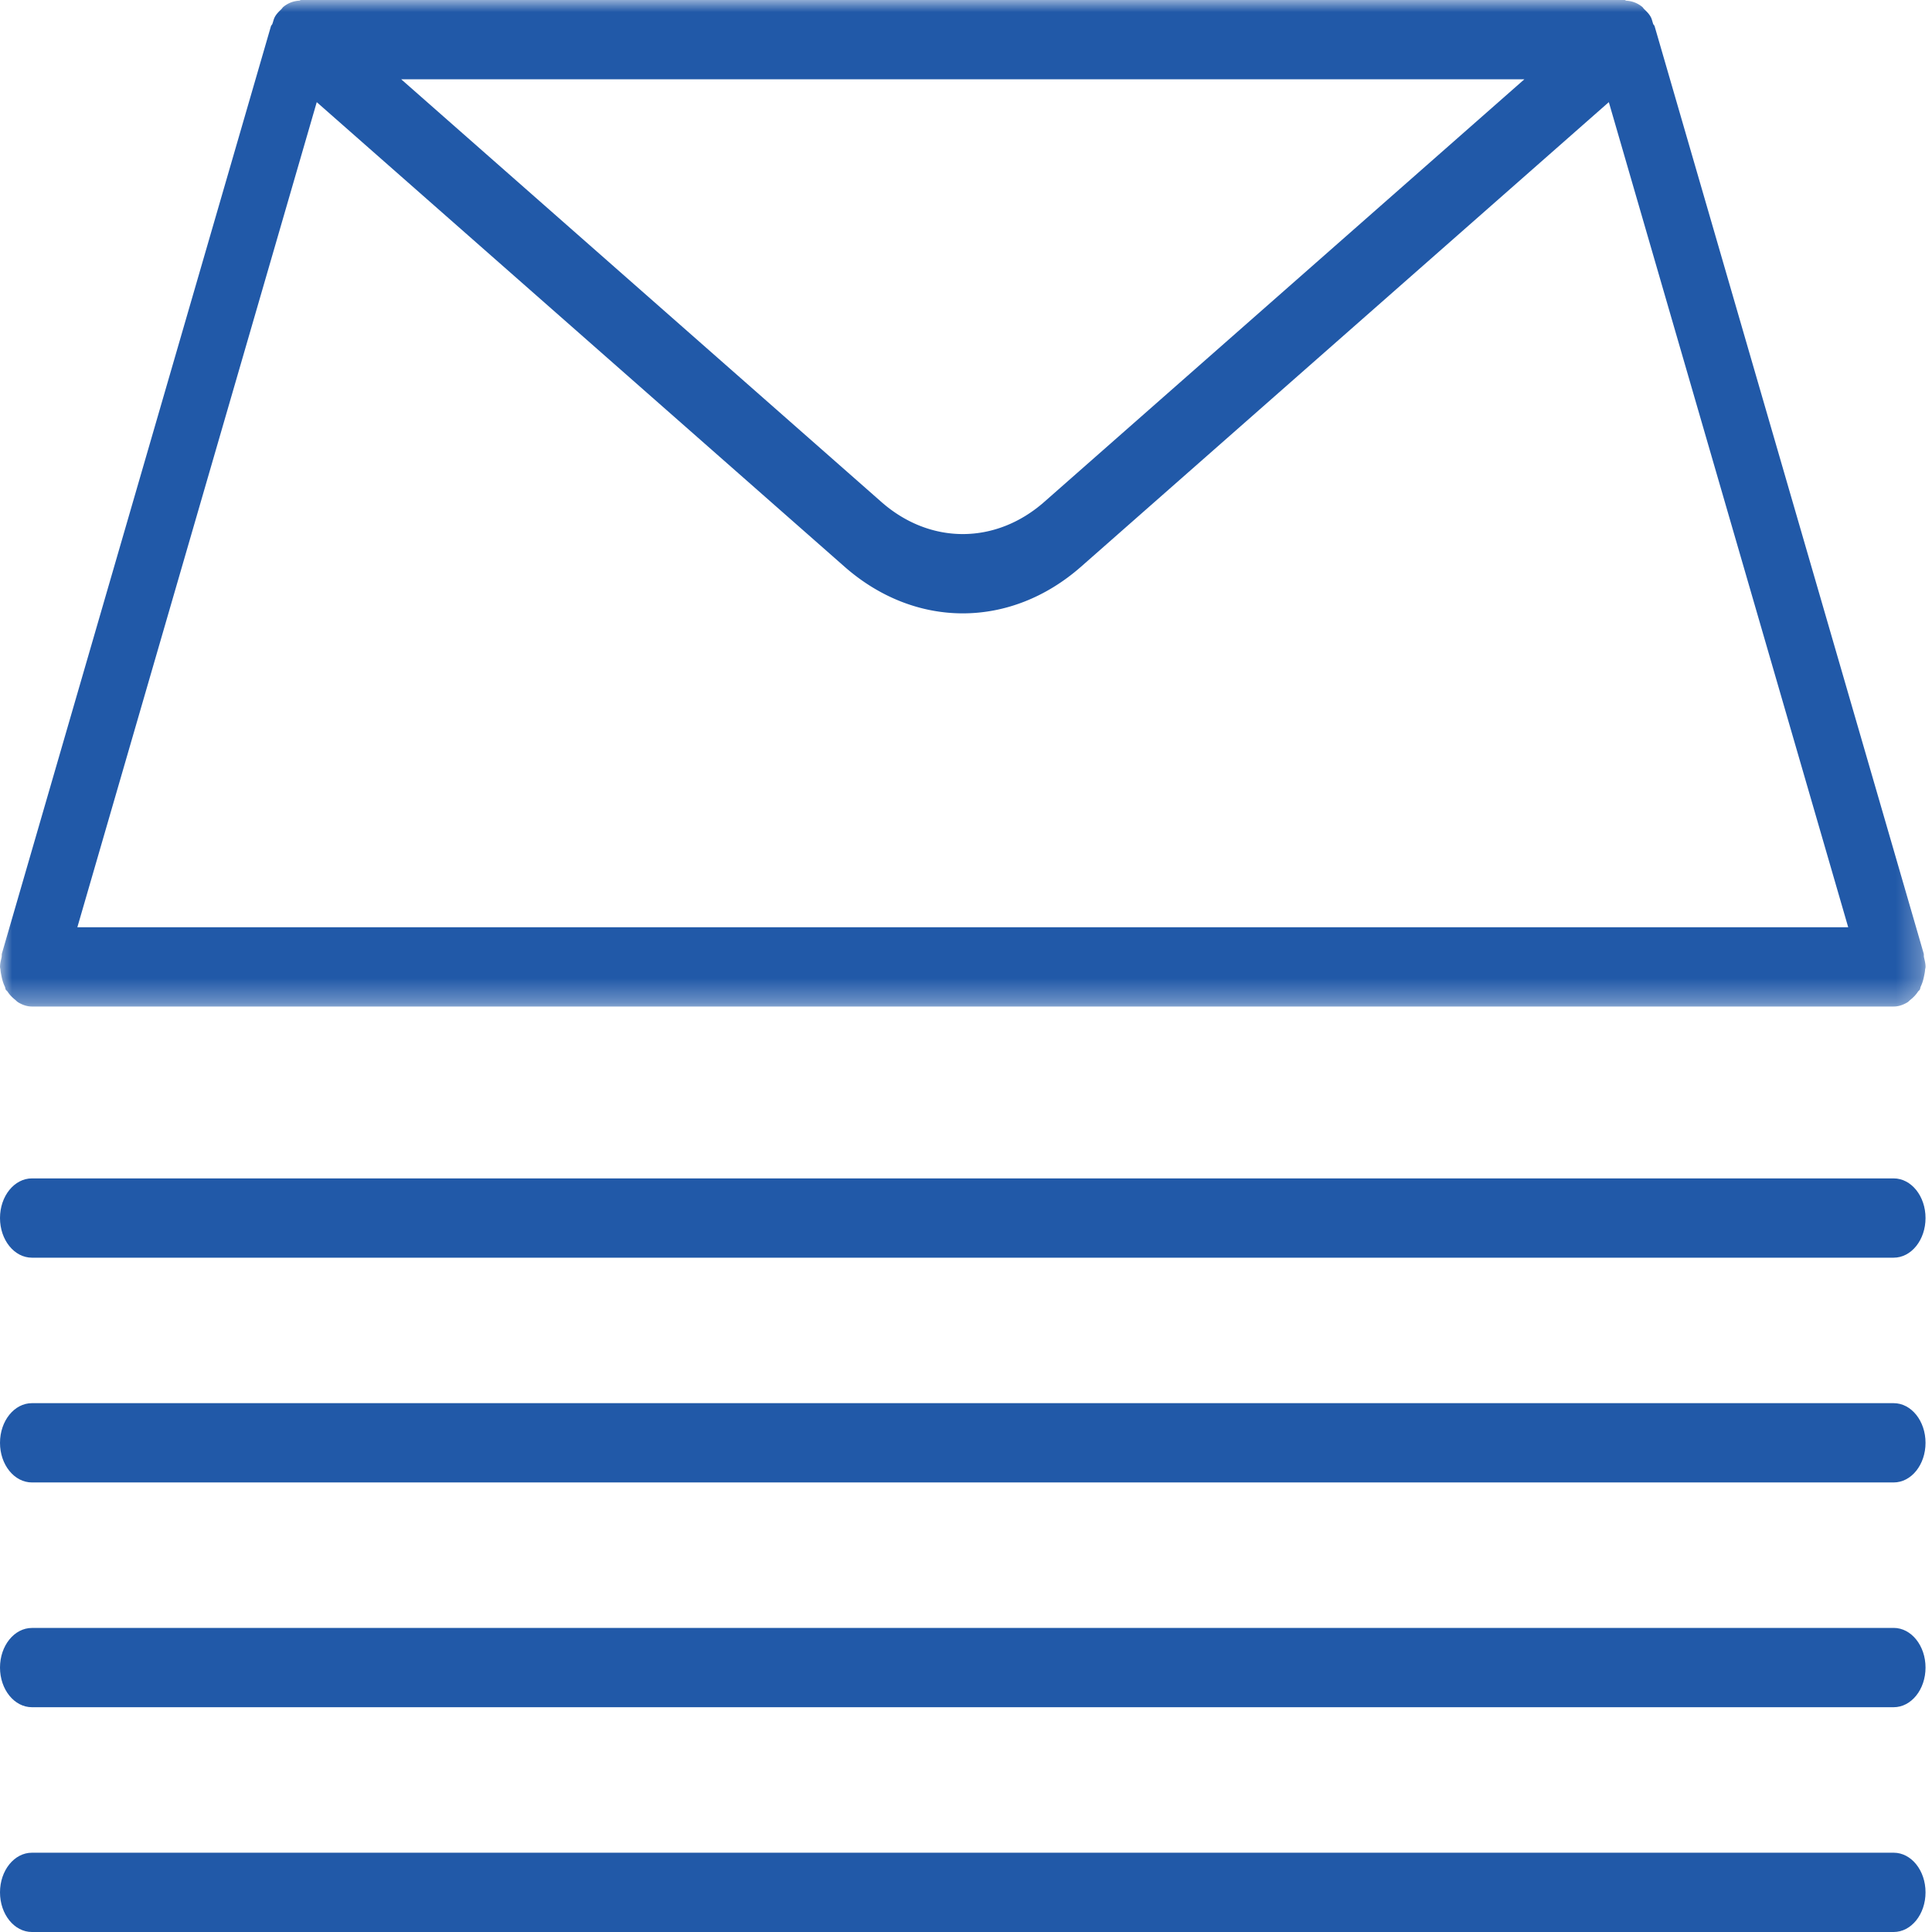
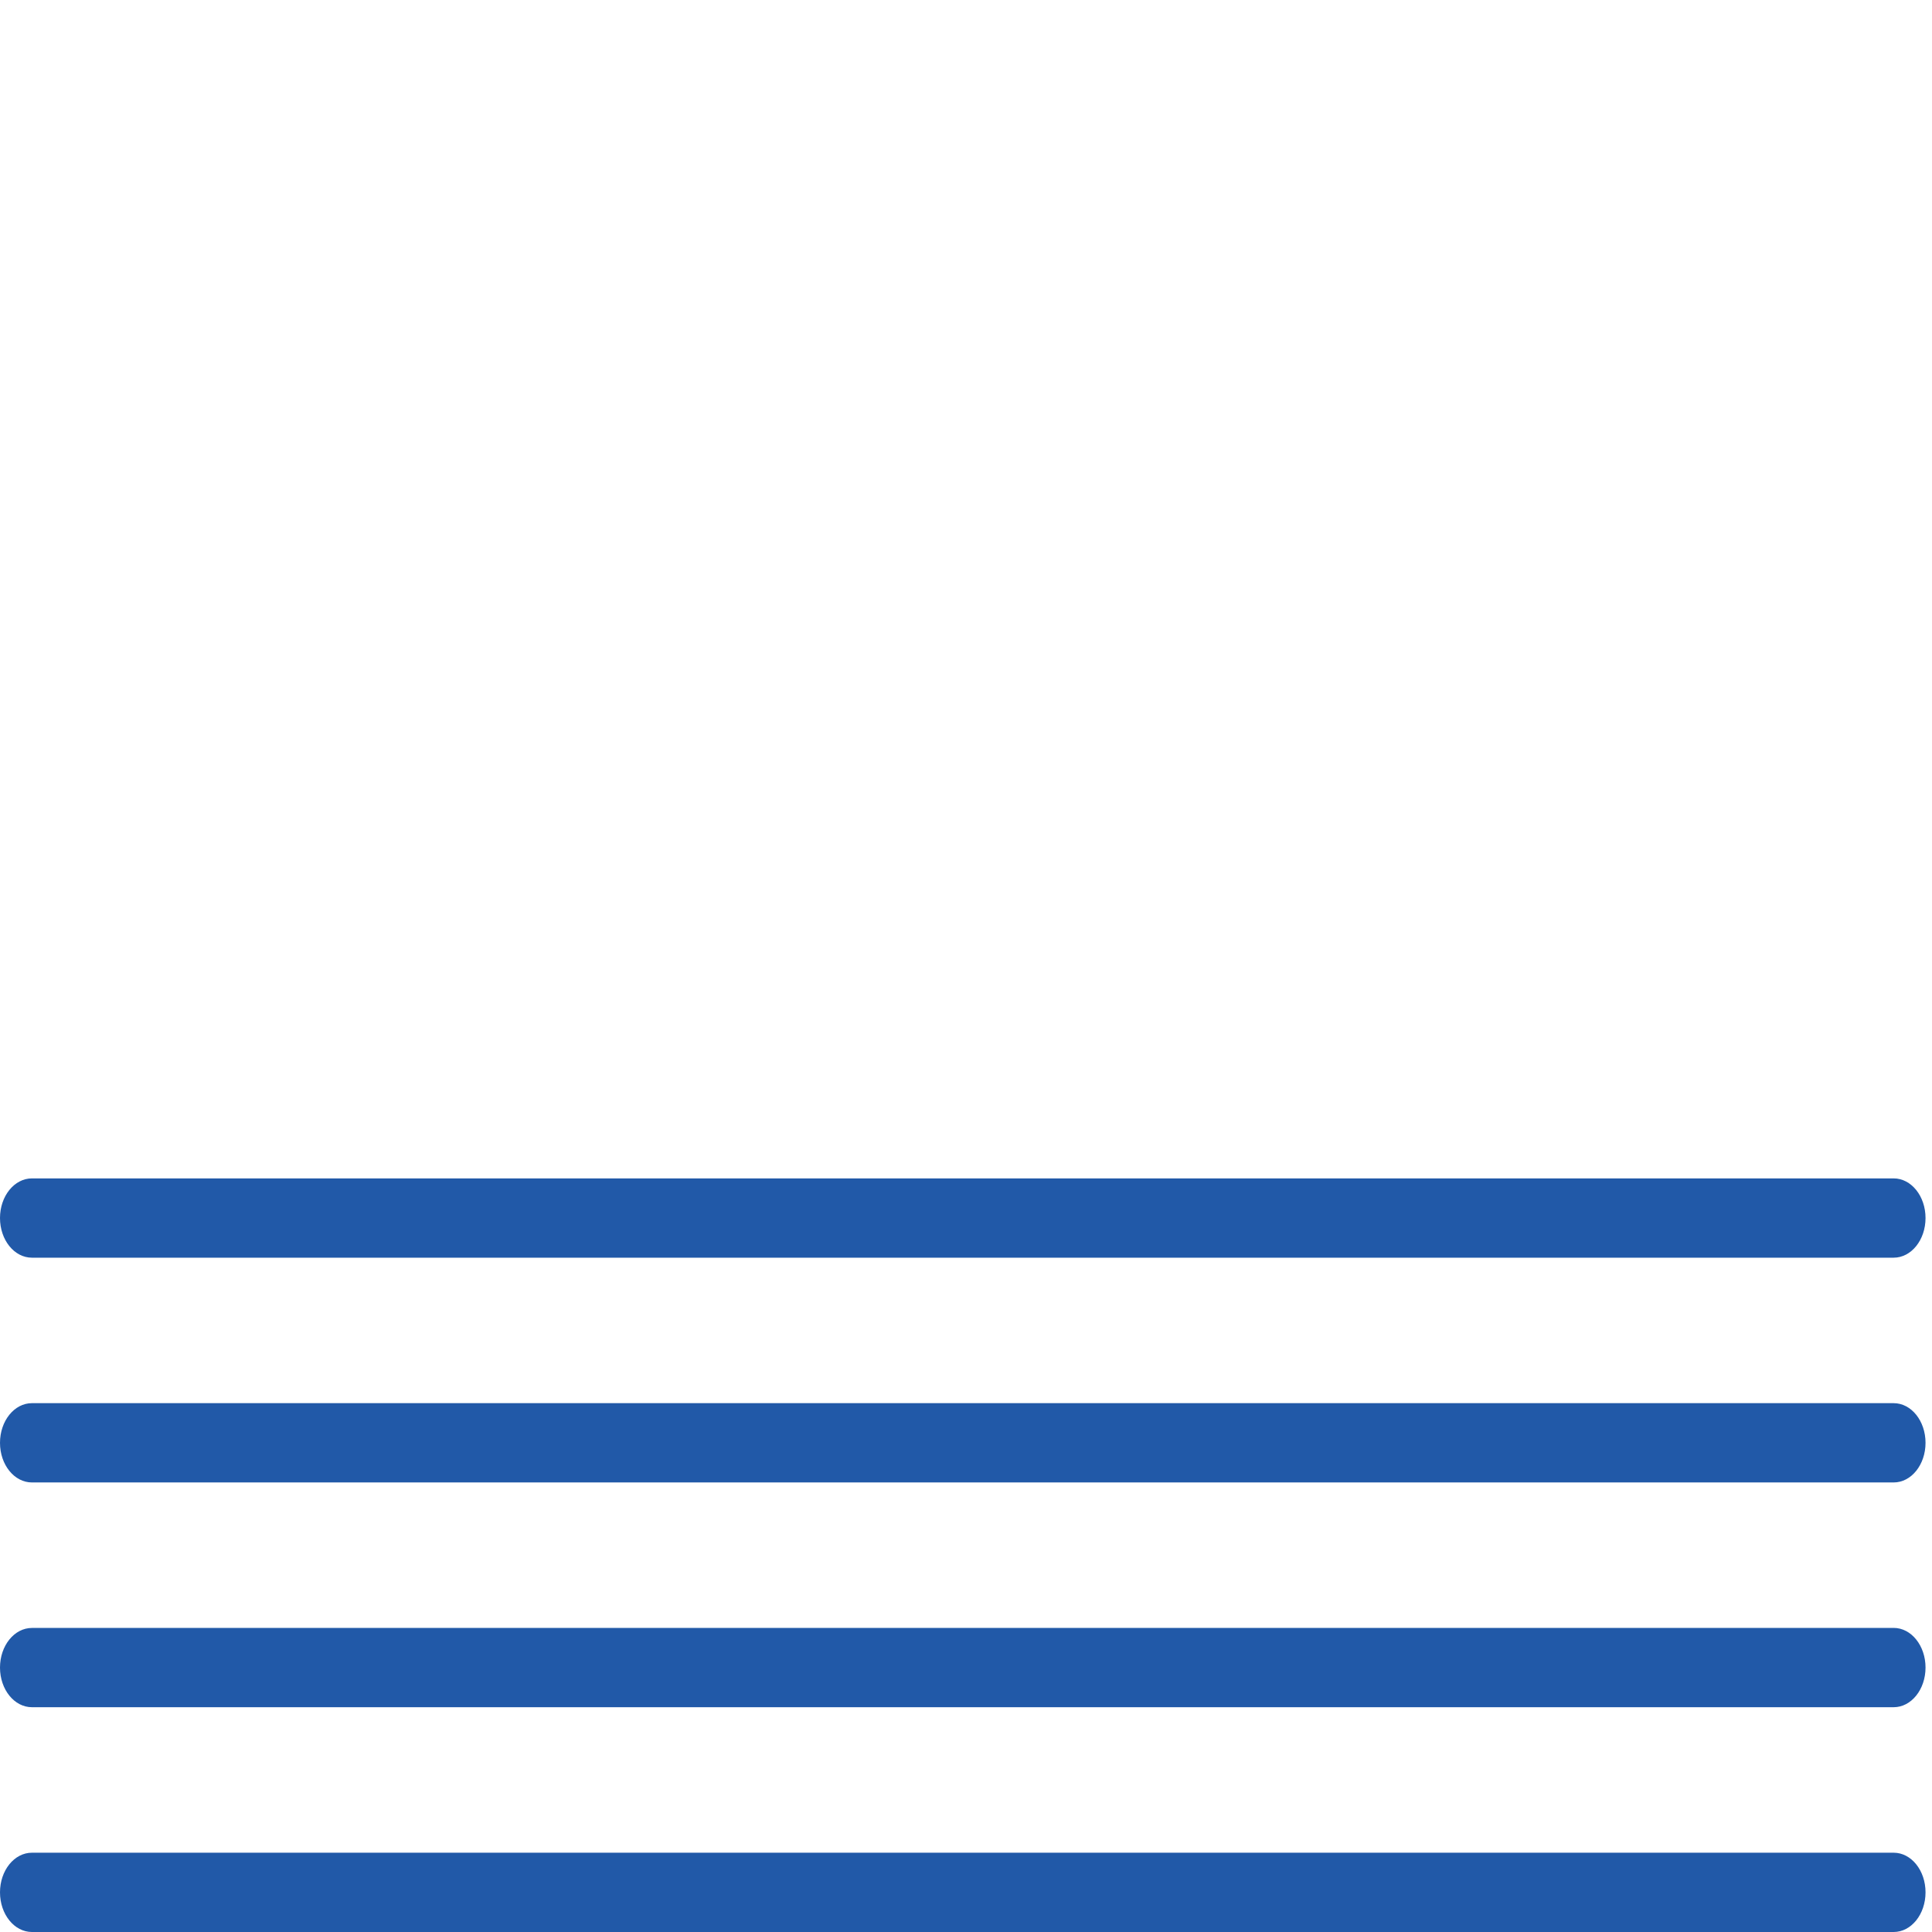
<svg xmlns="http://www.w3.org/2000/svg" xmlns:xlink="http://www.w3.org/1999/xlink" width="80" height="80">
  <defs>
-     <path id="a" d="M0 0h79.733v41.678H0z" />
-   </defs>
+     </defs>
  <g fill="none" fill-rule="evenodd">
    <mask id="b" fill="#fff">
      <use xlink:href="#a" />
    </mask>
-     <path fill="#2159A8" d="M13.116 4.23l21.85 19.232c1.465 1.29 3.183 1.936 4.9 1.936 1.719 0 3.436-.646 4.902-1.936l21.85-19.233 9.912 34.166H3.203L13.116 4.23zm50.005-.947l-19.881 17.5c-2.018 1.775-4.73 1.775-6.746 0l-19.881-17.5H63.12zM.02 40.16c.006.087.024.166.04.251.032.159.074.305.14.442.02.04.018.09.04.128.02.033.051.046.071.077.087.133.19.239.306.332.049.039.088.087.14.117.173.103.36.171.565.171h77.09c.205 0 .392-.068.565-.17.052-.031.09-.08.14-.118.116-.093.218-.199.305-.332.02-.03.052-.044.072-.077.021-.039.02-.087.039-.128.066-.137.109-.283.14-.442.017-.085.035-.164.04-.25.003-.044.02-.08.02-.124 0-.143-.037-.272-.066-.405-.01-.05.002-.102-.012-.152L68.514 1.086c-.012-.04-.046-.059-.06-.097-.035-.1-.053-.205-.105-.296-.075-.133-.175-.226-.273-.32-.026-.027-.043-.06-.071-.085a1.126 1.126 0 0 0-.666-.26C67.314.024 67.297 0 67.27 0H12.463c-.026 0-.044.025-.069.027a1.114 1.114 0 0 0-.664.261c-.03.024-.046.058-.072.085-.098.095-.198.187-.273.32-.052.091-.07.196-.106.295-.013.038-.047.057-.06.098L.08 39.48c-.014.05-.003.102-.013.152-.028.133-.066.262-.066.405 0 .043.018.08.02.123z" mask="url(#b)" />
    <path fill="#2159A8" d="M78.412 58.102H1.322c-.73 0-1.322.734-1.322 1.642 0 .908.591 1.641 1.322 1.641h77.09c.73 0 1.32-.733 1.32-1.641s-.59-1.642-1.32-1.642m0-9.307H1.322c-.73 0-1.322.734-1.322 1.641 0 .908.591 1.642 1.322 1.642h77.09c.73 0 1.32-.734 1.32-1.642 0-.907-.59-1.641-1.32-1.641m0 18.615H1.322c-.73 0-1.322.733-1.322 1.64 0 .908.591 1.642 1.322 1.642h77.09c.73 0 1.32-.734 1.32-1.642 0-.907-.59-1.642-1.32-1.642m0 9.309H1.322c-.73 0-1.322.733-1.322 1.641S.591 80 1.322 80h77.09c.73 0 1.32-.734 1.32-1.642 0-.908-.59-1.641-1.32-1.641" />
  </g>
</svg>